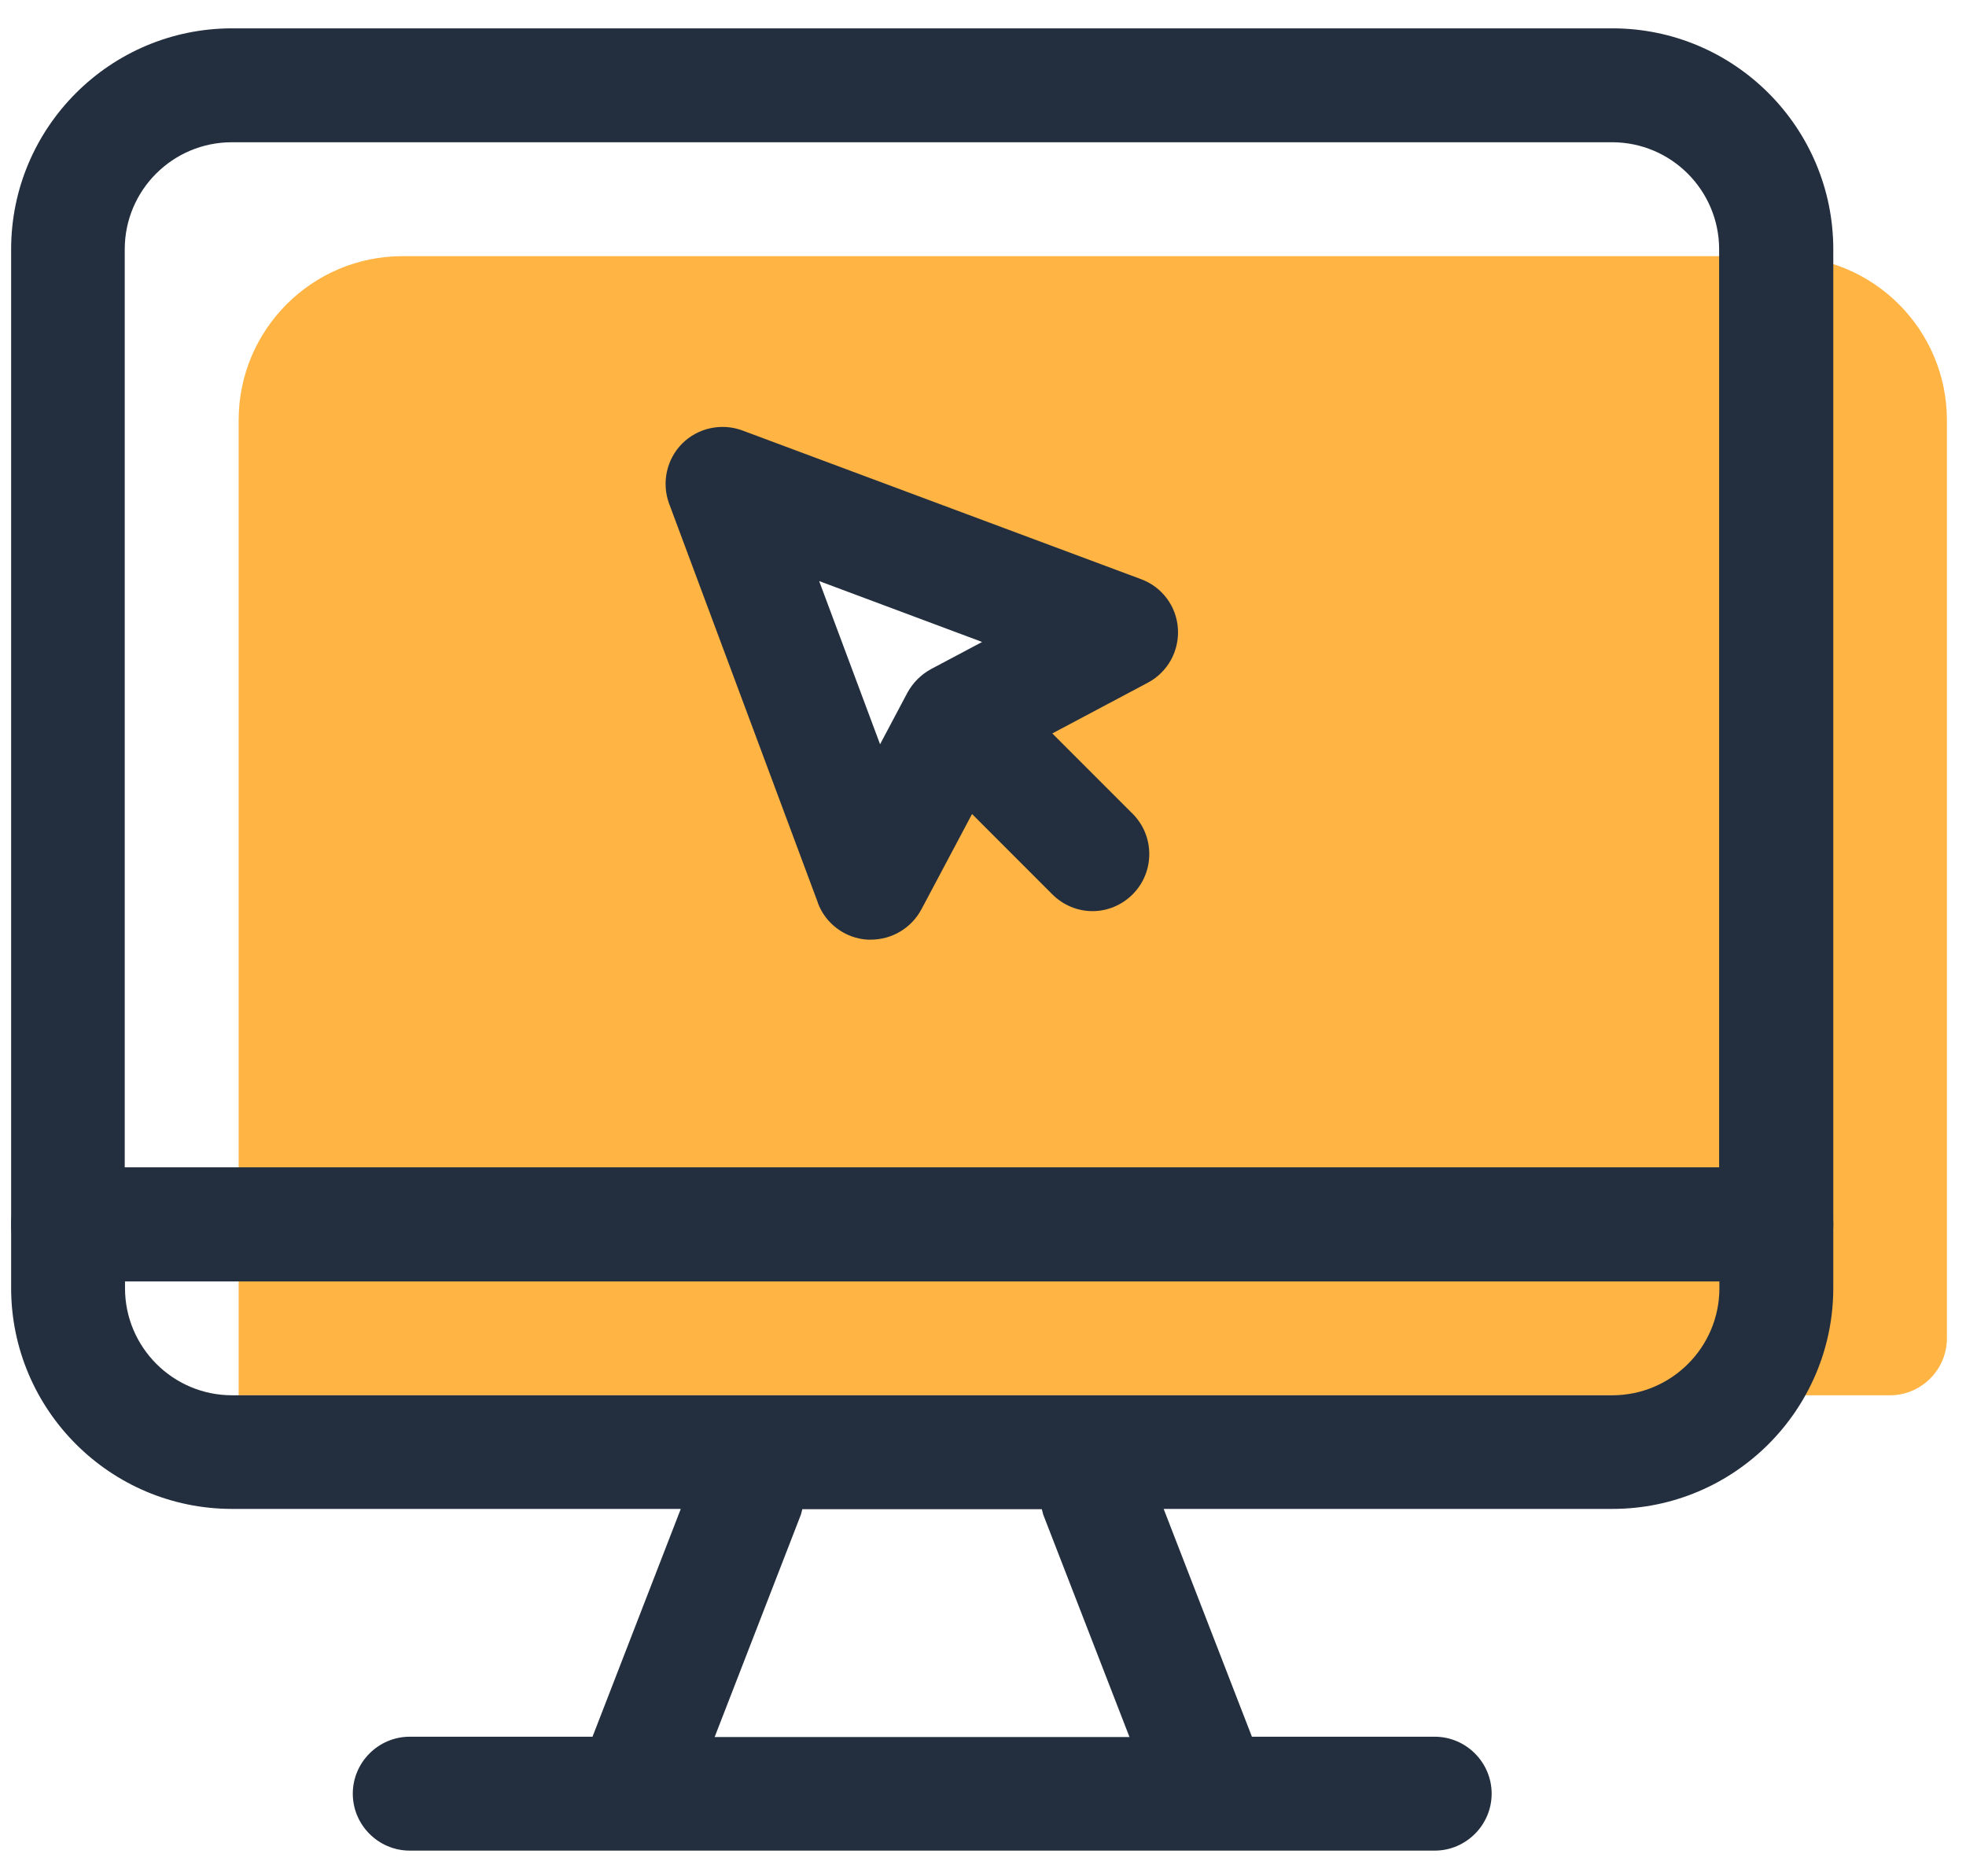
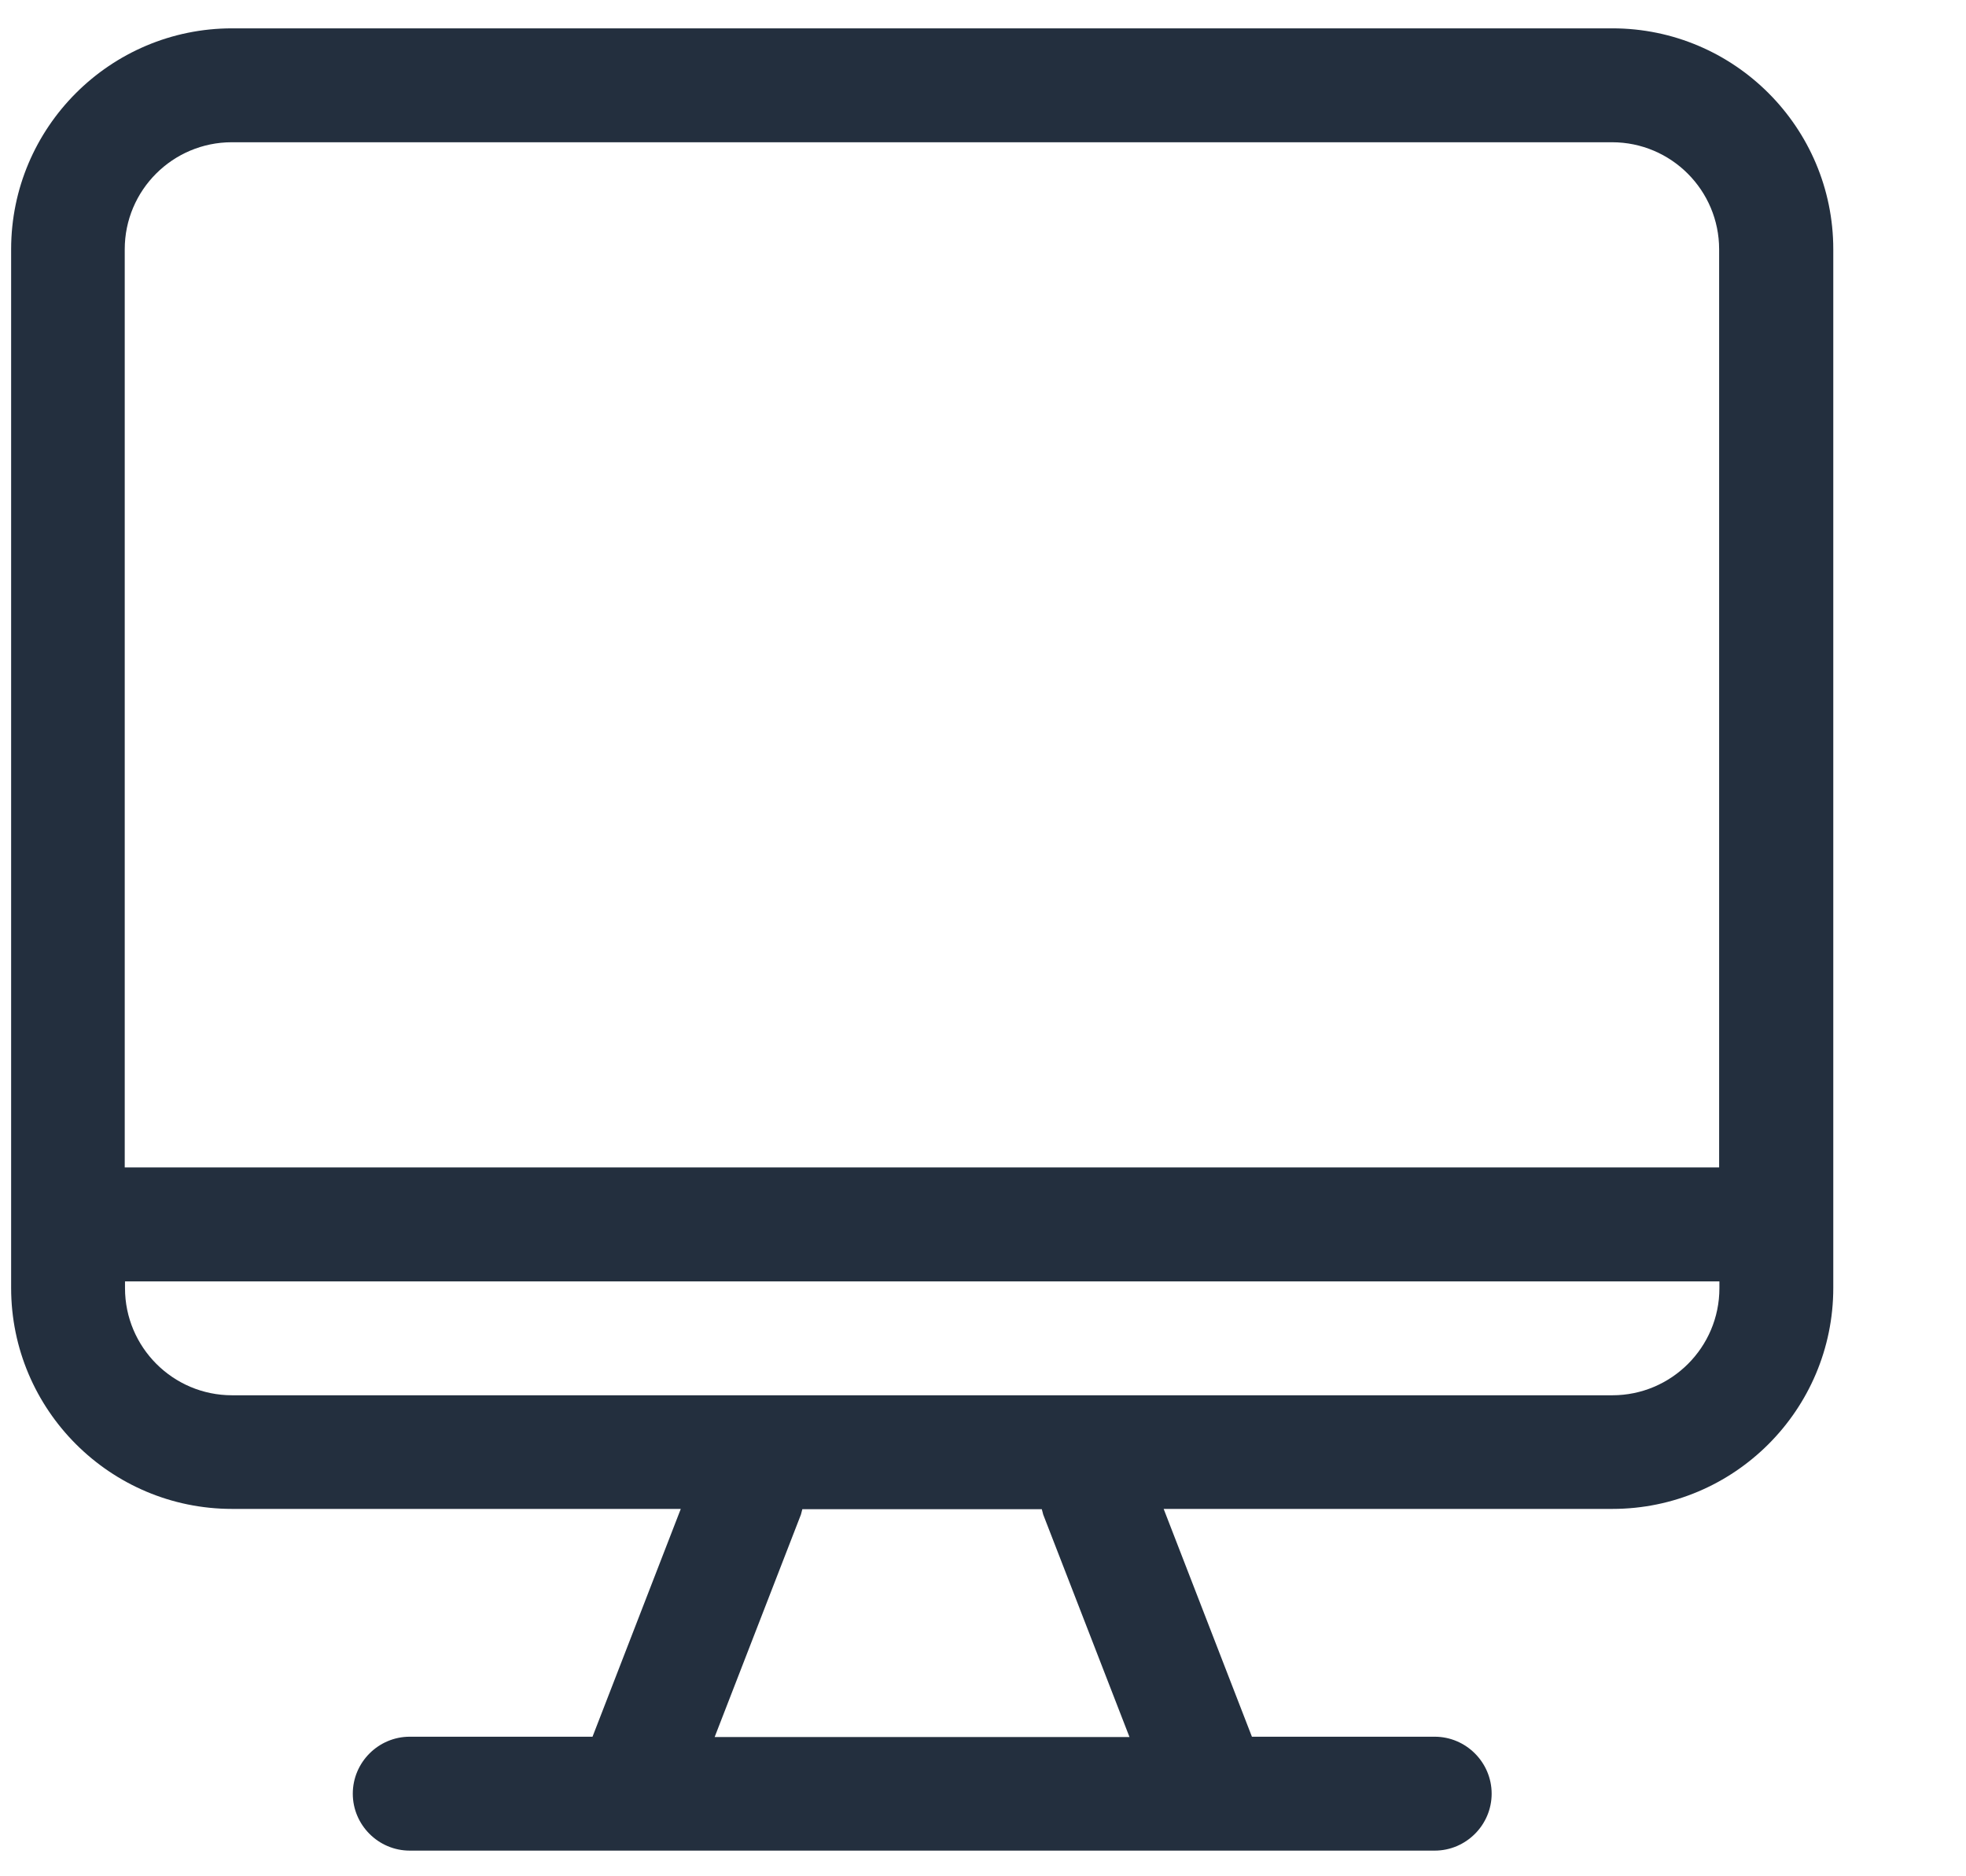
<svg xmlns="http://www.w3.org/2000/svg" width="65" height="62" viewBox="0 0 65 62" fill="none">
-   <path d="M58.937 8.467H13.312C10.318 8.467 7.89 10.896 7.89 13.889V46.12H62.486C63.522 46.12 64.369 45.273 64.369 44.237V13.889C64.369 10.896 61.94 8.467 58.937 8.467ZM31.667 23.773L28.796 29.176L23.883 15.998L37.061 20.912L31.658 23.782L31.667 23.773Z" fill="#FFB444" />
  <path d="M53.298 0.937H7.673C3.644 0.937 0.368 4.212 0.368 8.241V42.571C0.368 46.6 3.644 49.876 7.673 49.876H22.508L19.59 57.406H13.547C12.511 57.406 11.664 58.253 11.664 59.289C11.664 60.324 12.511 61.171 13.547 61.171H47.434C48.469 61.171 49.317 60.324 49.317 59.289C49.317 58.253 48.469 57.406 47.434 57.406H41.391L38.473 49.876H53.308C57.337 49.876 60.612 46.6 60.612 42.571V8.241C60.612 4.212 57.337 0.937 53.308 0.937H53.298ZM7.673 4.702H53.298C55.256 4.702 56.838 6.293 56.838 8.241V38.589H4.124V8.241C4.124 6.283 5.715 4.702 7.663 4.702H7.673ZM34.491 50.064L37.343 57.416H23.628L26.48 50.064C26.499 50.007 26.509 49.941 26.527 49.885H34.444C34.463 49.941 34.472 50.007 34.491 50.064ZM53.298 46.12H7.673C5.715 46.12 4.133 44.529 4.133 42.58V42.355H56.847V42.58C56.847 44.538 55.256 46.12 53.308 46.12H53.298Z" fill="#232F3E" />
-   <path d="M27.036 29.835C27.29 30.531 27.94 31.012 28.674 31.059C28.712 31.059 28.759 31.059 28.796 31.059C29.493 31.059 30.133 30.673 30.462 30.061L32.138 26.907L34.792 29.562C35.16 29.929 35.639 30.117 36.12 30.117C36.6 30.117 37.08 29.929 37.447 29.562C38.181 28.828 38.181 27.632 37.447 26.898L34.792 24.243L37.946 22.568C38.605 22.22 38.991 21.523 38.944 20.779C38.897 20.036 38.417 19.396 37.72 19.142L24.542 14.228C23.854 13.974 23.073 14.143 22.555 14.661C22.038 15.178 21.868 15.96 22.122 16.647L27.036 29.825V29.835ZM32.486 21.212L30.782 22.116C30.453 22.295 30.18 22.568 30.001 22.897L29.097 24.601L27.083 19.207L32.477 21.222L32.486 21.212Z" fill="#232F3E" />
-   <path d="M58.73 42.355H2.251C1.215 42.355 0.368 41.507 0.368 40.472C0.368 39.437 1.215 38.589 2.251 38.589H58.73C59.765 38.589 60.612 39.437 60.612 40.472C60.612 41.507 59.765 42.355 58.73 42.355Z" fill="#232F3E" />
</svg>